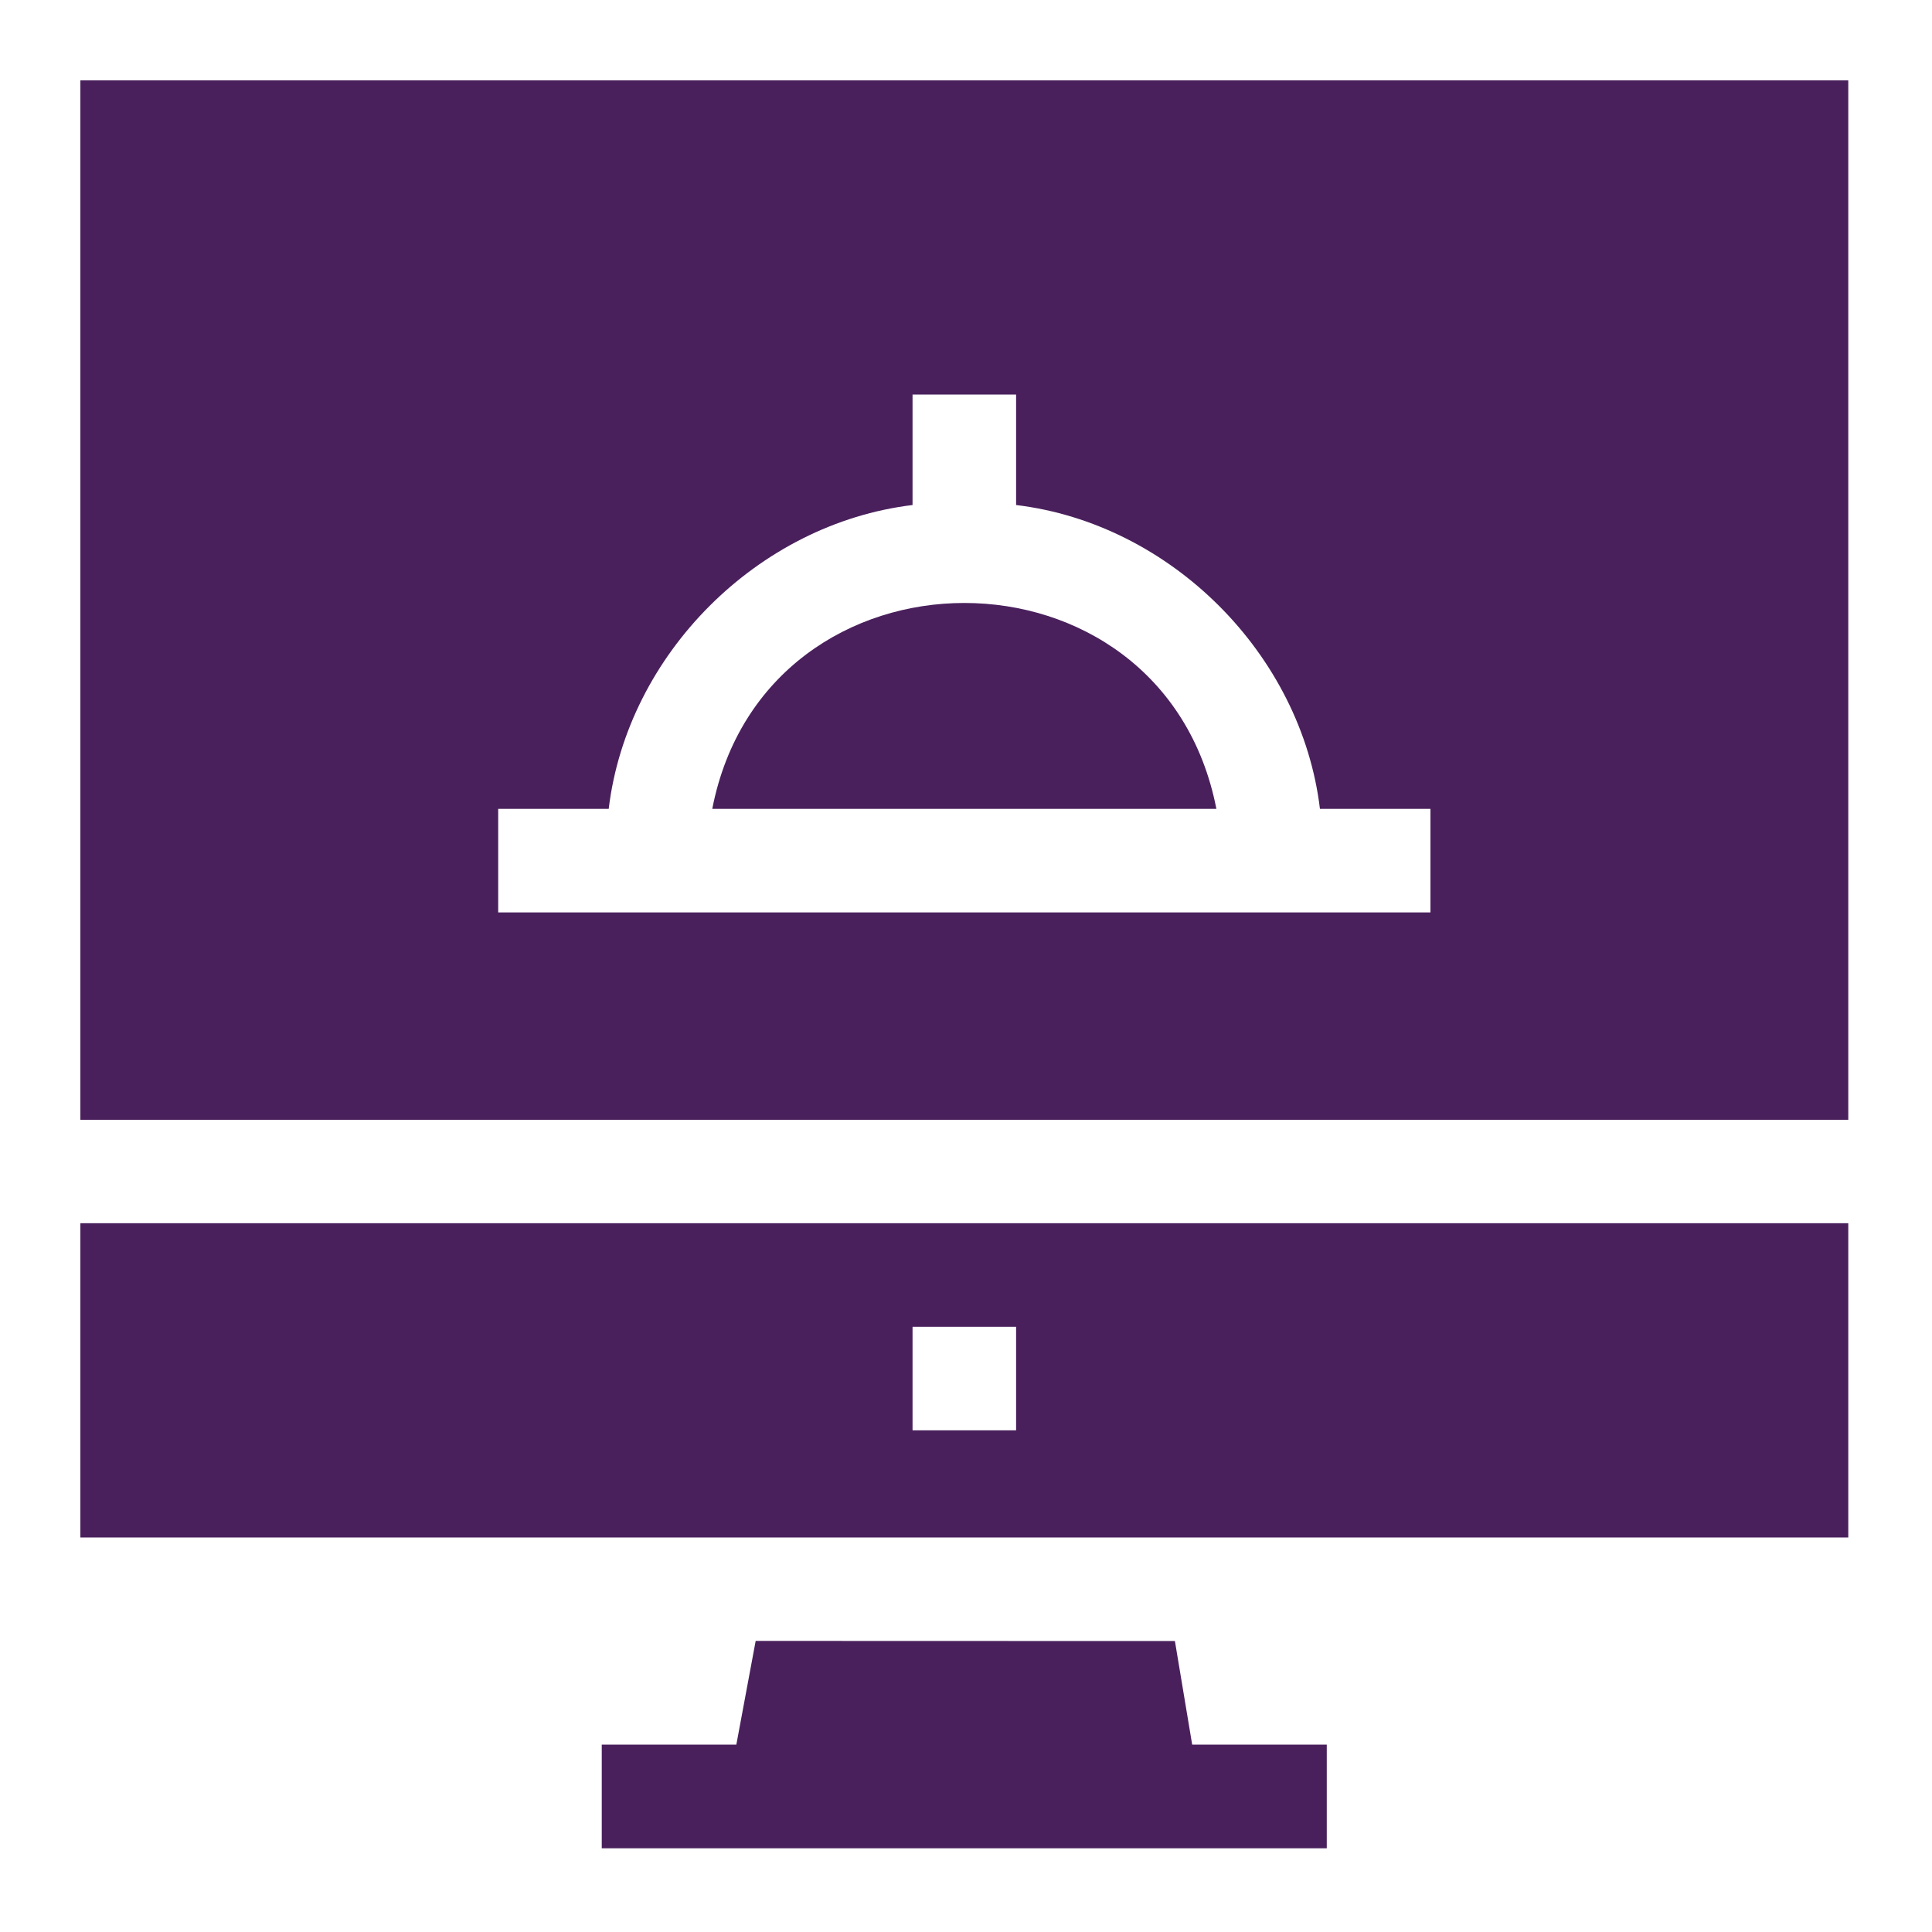
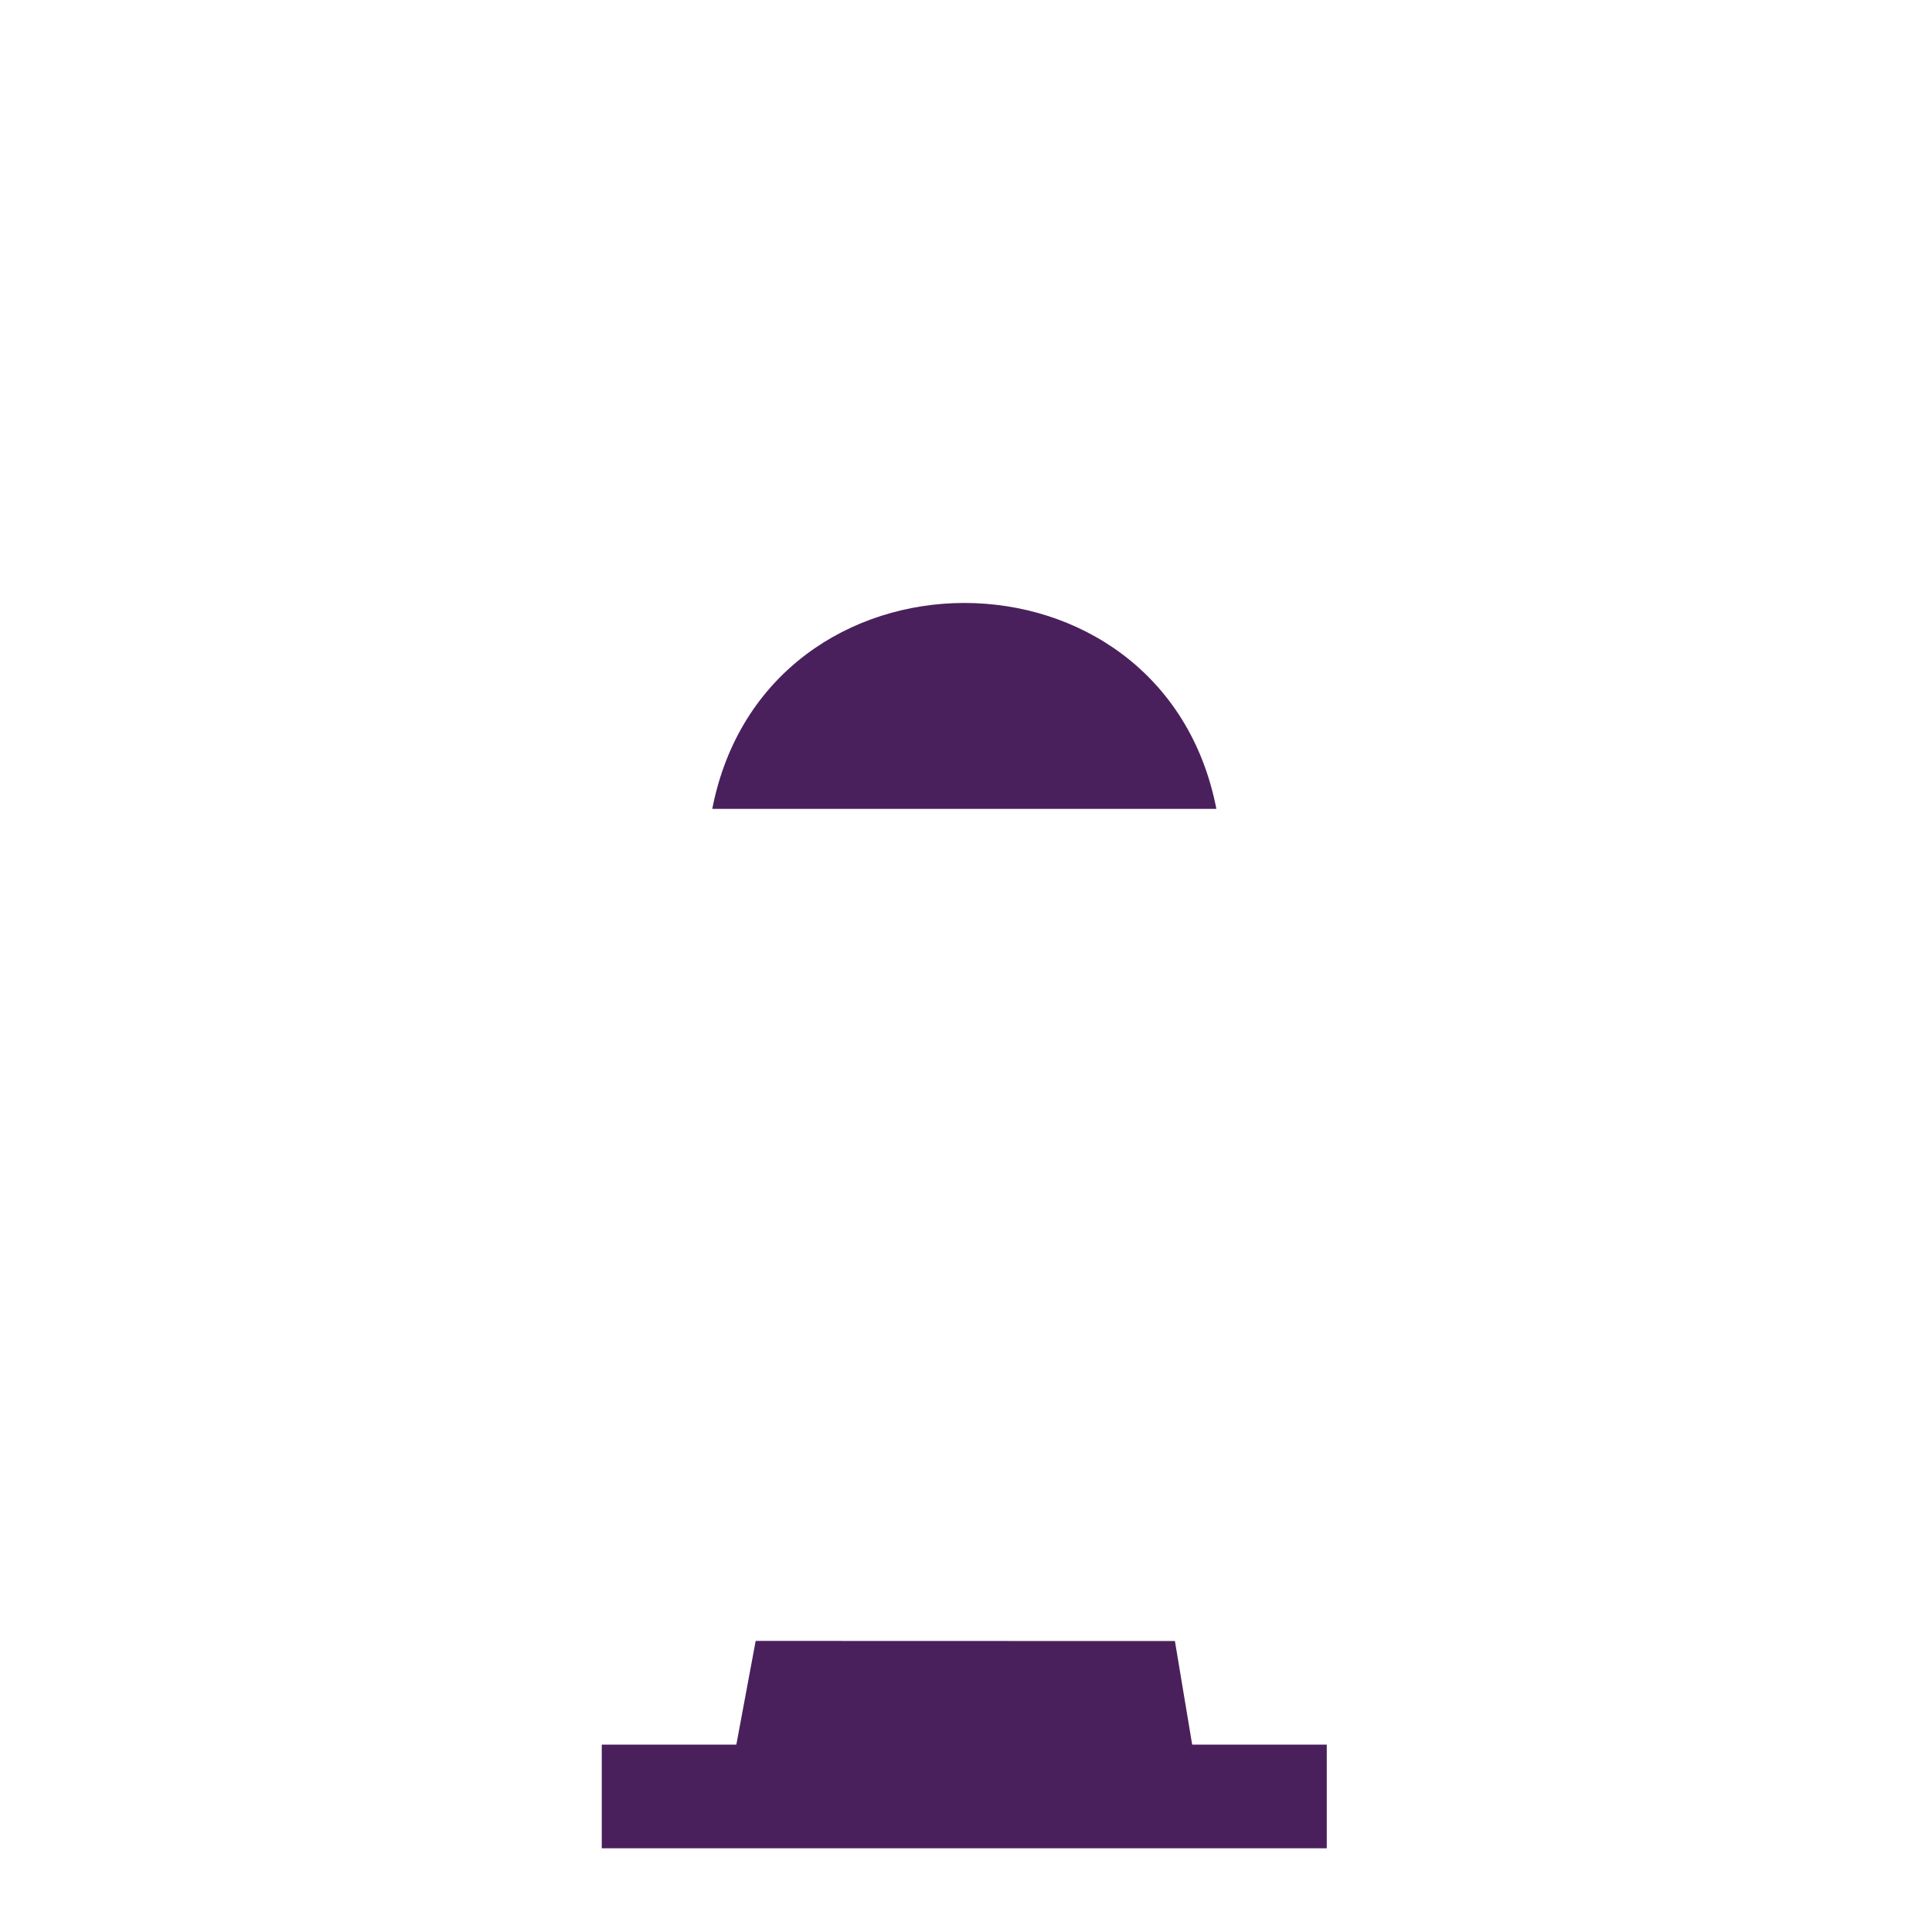
<svg xmlns="http://www.w3.org/2000/svg" id="Layer_1" data-name="Layer 1" viewBox="0 0 150 150">
  <defs>
    <style>
      .cls-1 {
        fill: #49205c;
      }
    </style>
  </defs>
-   <path class="cls-1" d="M143.5,6.24v80.7s-137.26,0-137.26,0V6.24h137.26ZM78.89,30.63h-8.04v8.58c-12.01,1.45-22.15,11.58-23.59,23.59h-8.58v8.04h72.38v-8.04h-8.58c-1.44-12.01-11.58-22.15-23.59-23.59v-8.58Z" />
-   <path class="cls-1" d="M6.24,94.97h137.26v24.4H6.24v-24.4ZM78.89,103.01h-8.04v8.04h8.04v-8.04Z" />
  <polygon class="cls-1" points="57.17 135.45 58.67 127.4 91.22 127.41 92.56 135.45 103.01 135.45 103.01 143.5 46.72 143.5 46.72 135.45 57.17 135.45" />
  <path class="cls-1" d="M94.44,62.8h-39.14c4.15-21.3,34.98-21.33,39.14,0Z" />
</svg>